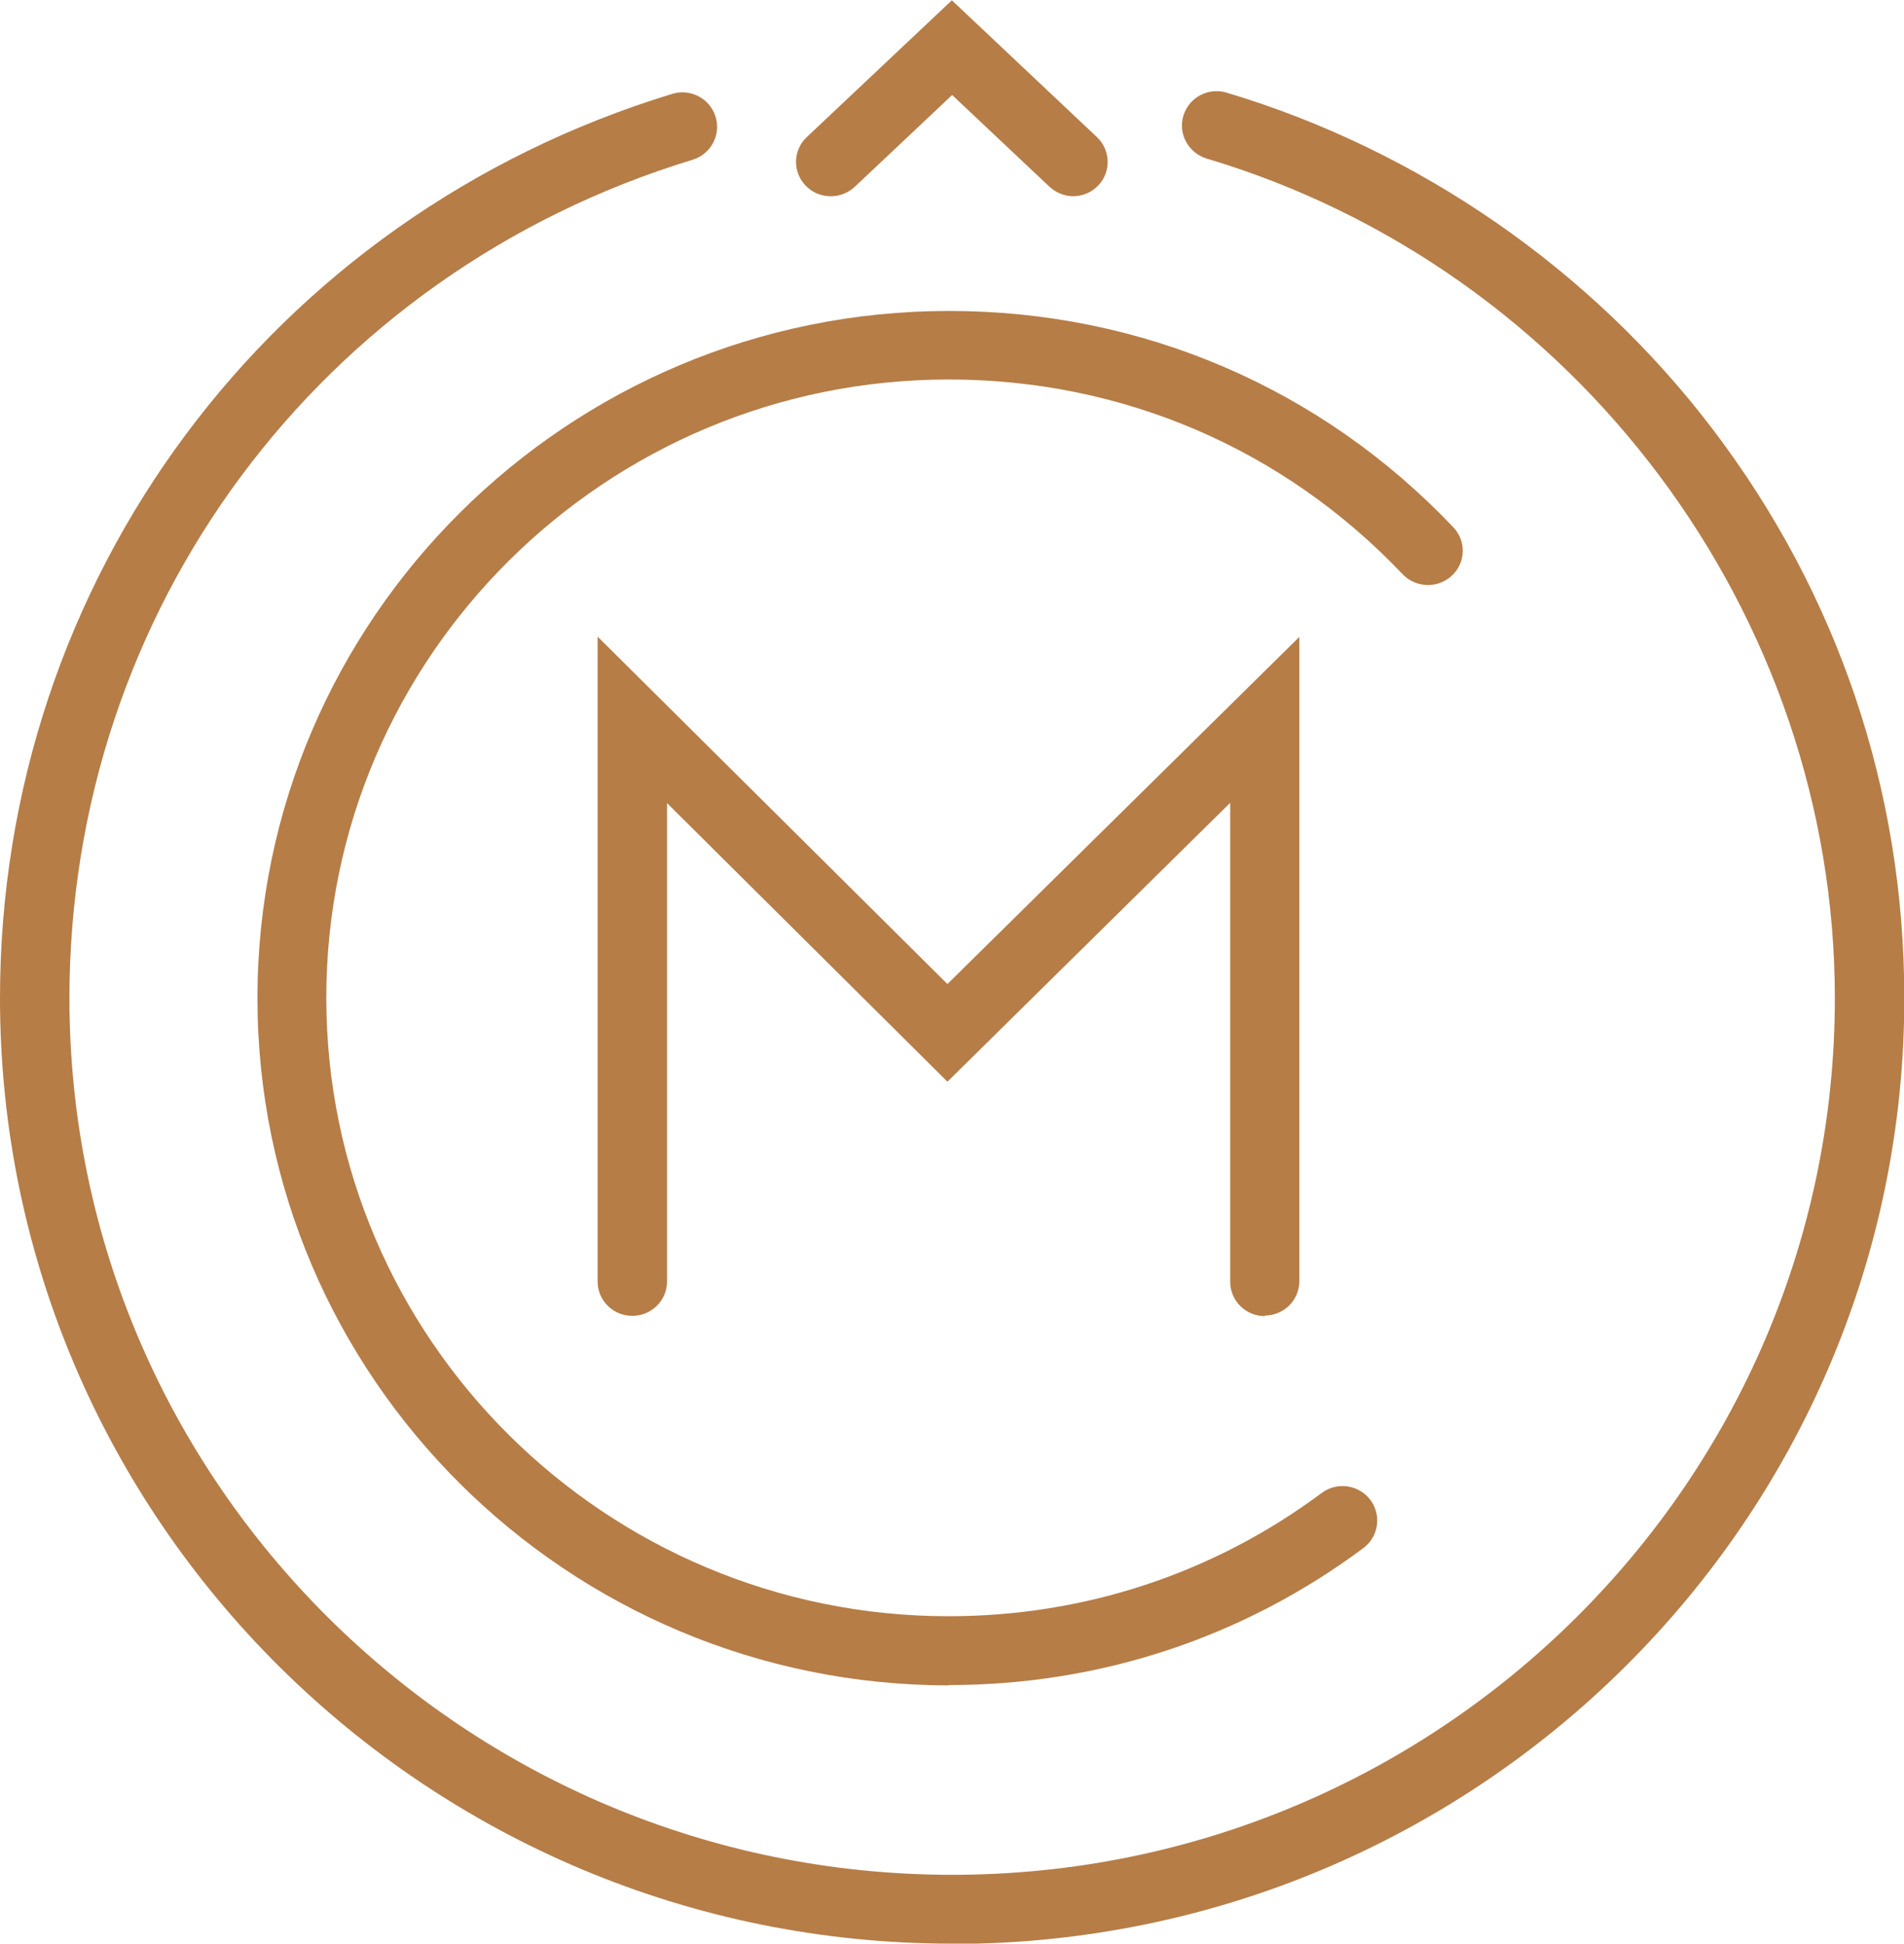
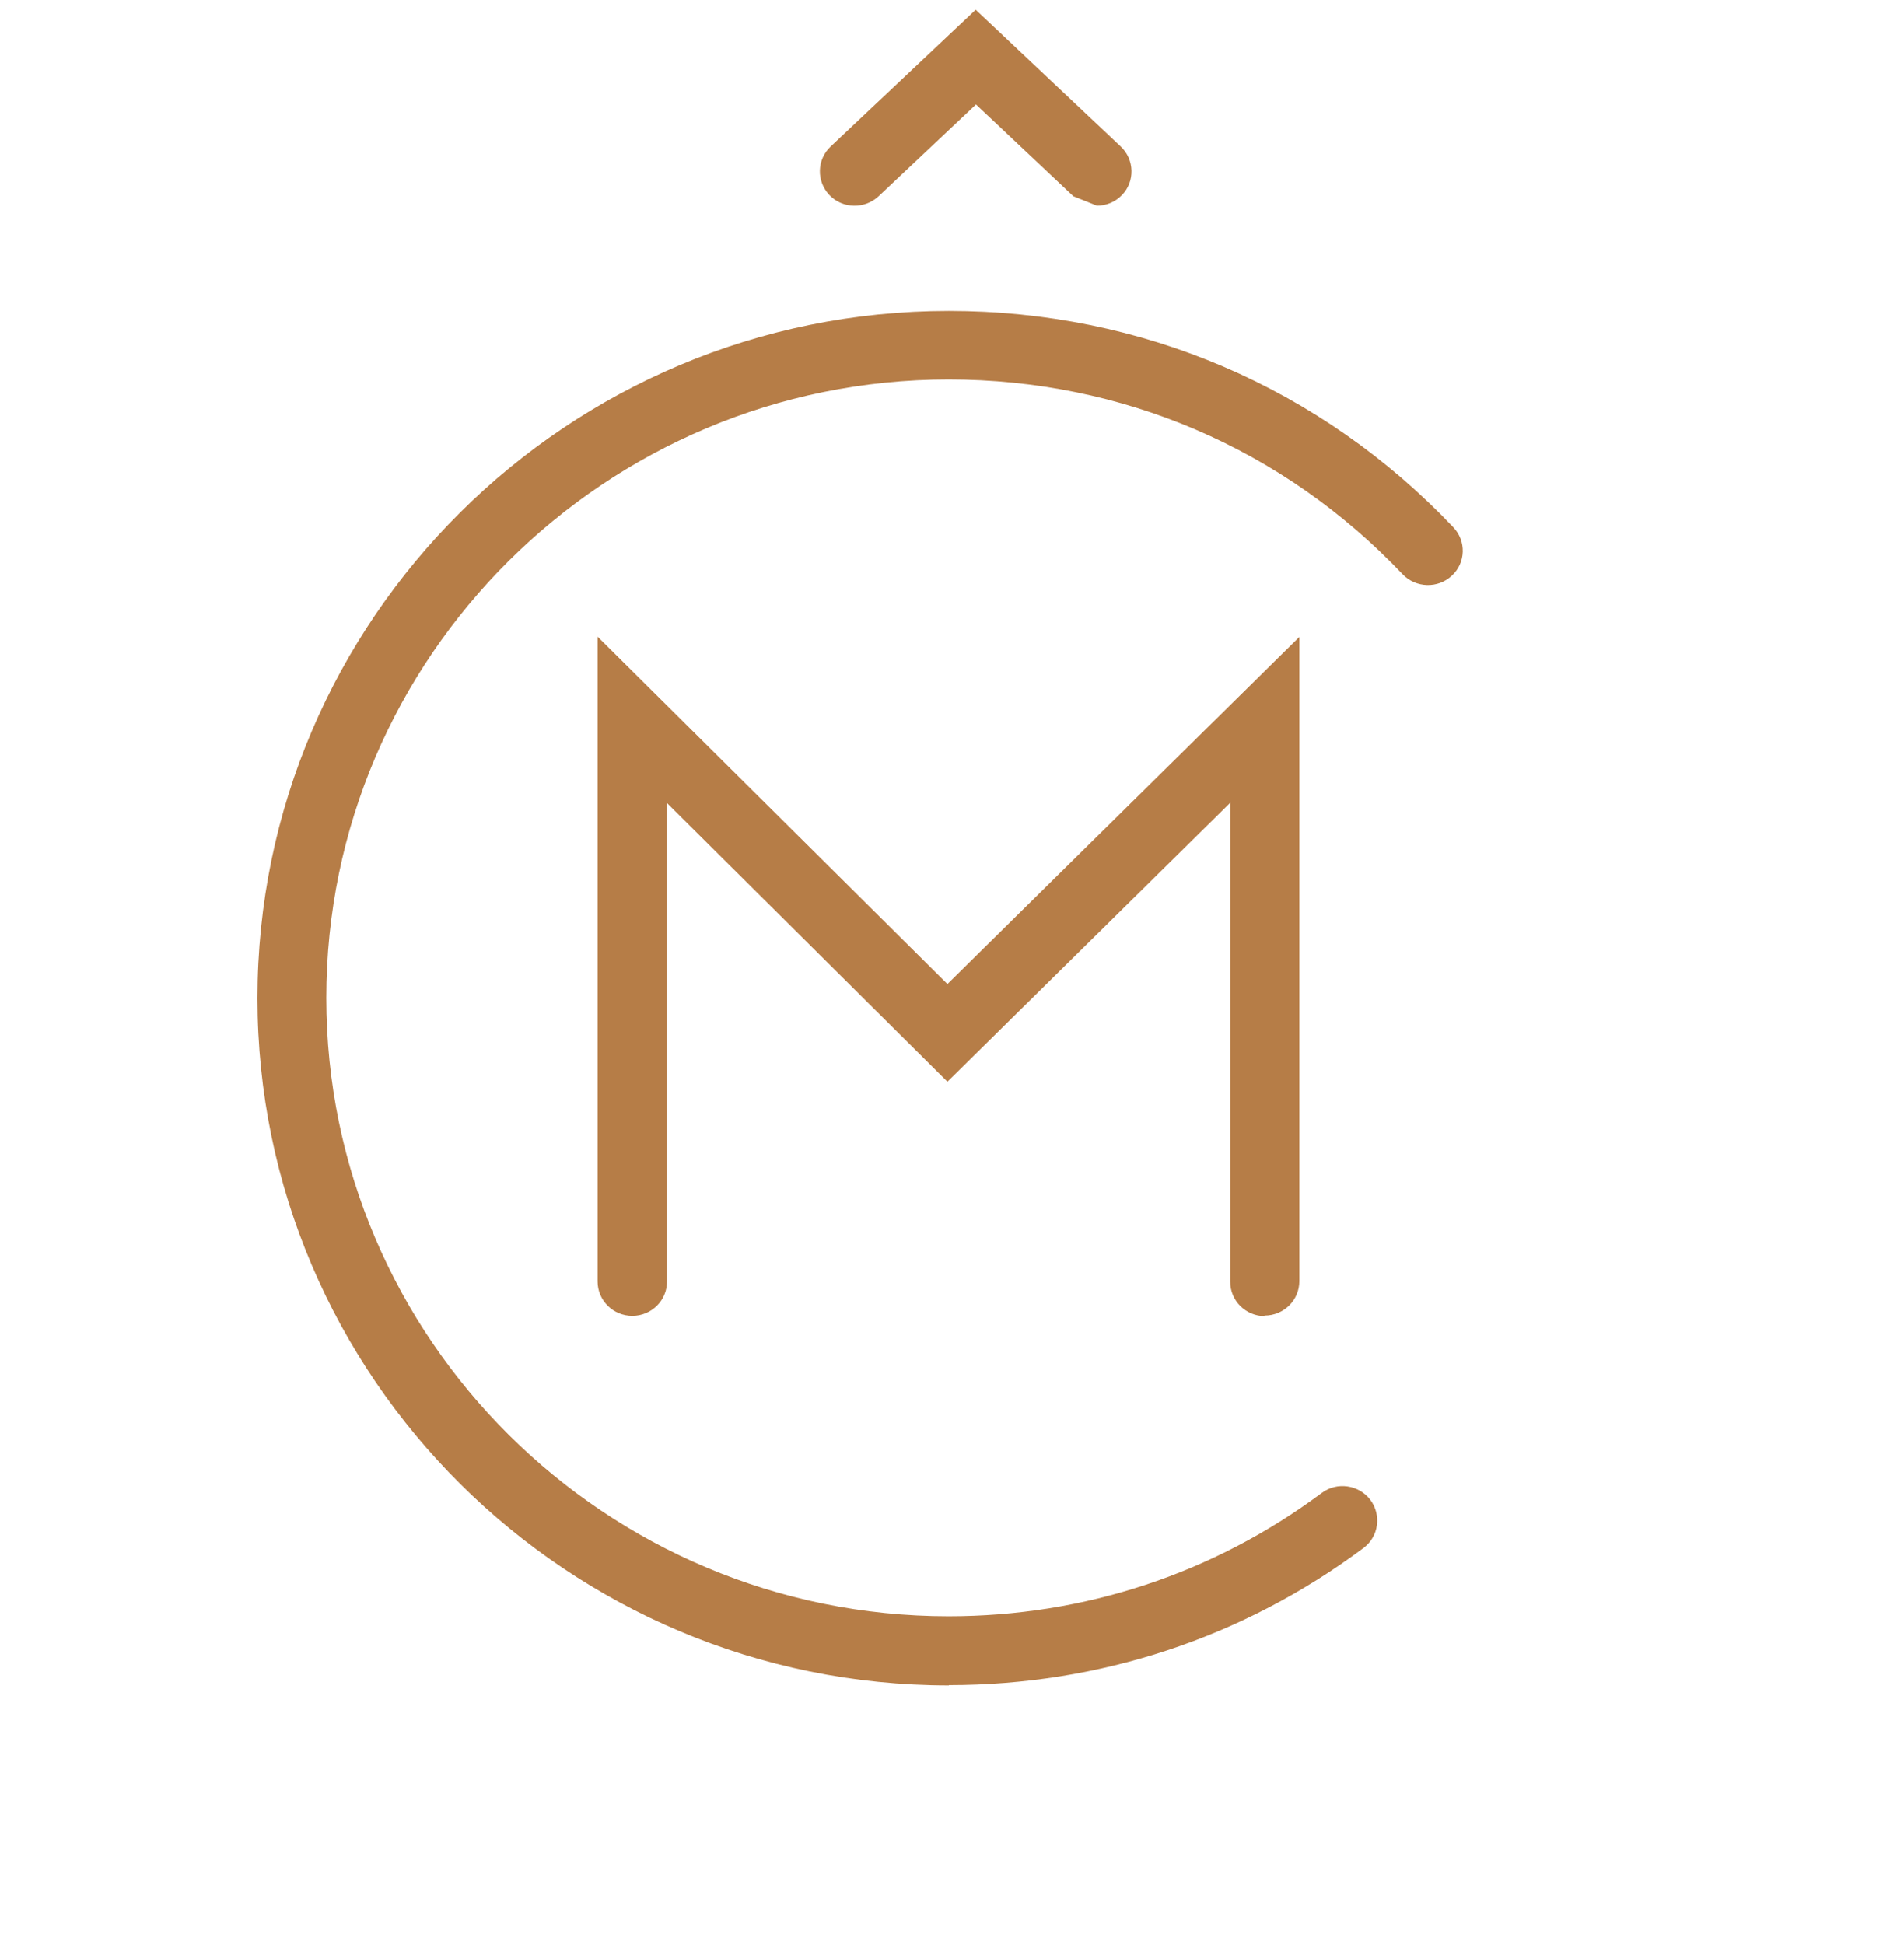
<svg xmlns="http://www.w3.org/2000/svg" id="Layer_1" data-name="Layer 1" viewBox="0 0 64.71 66.07">
  <defs>
    <style>
      .cls-1 {
        fill: #b67d47;
        stroke-width: 0px;
      }
    </style>
  </defs>
-   <path class="cls-1" d="m32.35,66.07C14.51,66.07,0,51.65,0,33.93,0,19.71,9.18,7.36,22.85,3.19c.62-.19,1.28.16,1.47.78.19.62-.16,1.27-.78,1.46C10.87,9.29,2.36,20.74,2.36,33.93c0,16.43,13.46,29.8,30,29.8s30-13.37,30-29.8c0-13.05-8.78-24.79-21.35-28.54-.62-.19-.98-.84-.79-1.46.19-.62.85-.97,1.47-.78,6.52,1.95,12.39,6.01,16.51,11.43,4.27,5.61,6.52,12.3,6.52,19.35,0,17.73-14.51,32.15-32.36,32.15h0Z" />
-   <path class="cls-1" d="m36.48,6.67c-.29,0-.58-.11-.81-.32l-3.31-3.12-3.31,3.12c-.47.44-1.22.43-1.67-.04s-.43-1.21.04-1.65l4.93-4.65,4.93,4.65c.47.44.49,1.19.04,1.65-.23.24-.54.36-.85.36Z" />
+   <path class="cls-1" d="m36.48,6.67l-3.31-3.12-3.31,3.12c-.47.44-1.22.43-1.67-.04s-.43-1.21.04-1.65l4.93-4.65,4.93,4.65c.47.44.49,1.19.04,1.65-.23.24-.54.36-.85.36Z" />
  <path class="cls-1" d="m42.99,44.74c-.65,0-1.18-.52-1.18-1.17v-16.28l-9.61,9.48-9.53-9.47v16.26c0,.65-.53,1.17-1.18,1.17s-1.18-.52-1.18-1.17v-21.92l11.89,11.81,11.96-11.8v21.9c0,.65-.53,1.17-1.18,1.17Z" />
  <path class="cls-1" d="m32.25,57.29c-12.96,0-23.5-10.48-23.5-23.36s10.54-23.36,23.5-23.36c6.55,0,12.64,2.61,17.14,7.35.45.47.43,1.21-.05,1.65-.47.44-1.22.42-1.67-.05-4.05-4.27-9.53-6.62-15.43-6.62-11.66,0-21.15,9.43-21.15,21.02s9.49,21.02,21.15,21.02c4.61,0,9-1.45,12.68-4.19.52-.39,1.26-.28,1.65.23.39.52.29,1.25-.23,1.64-4.09,3.05-8.97,4.66-14.09,4.66h0Z" />
</svg>